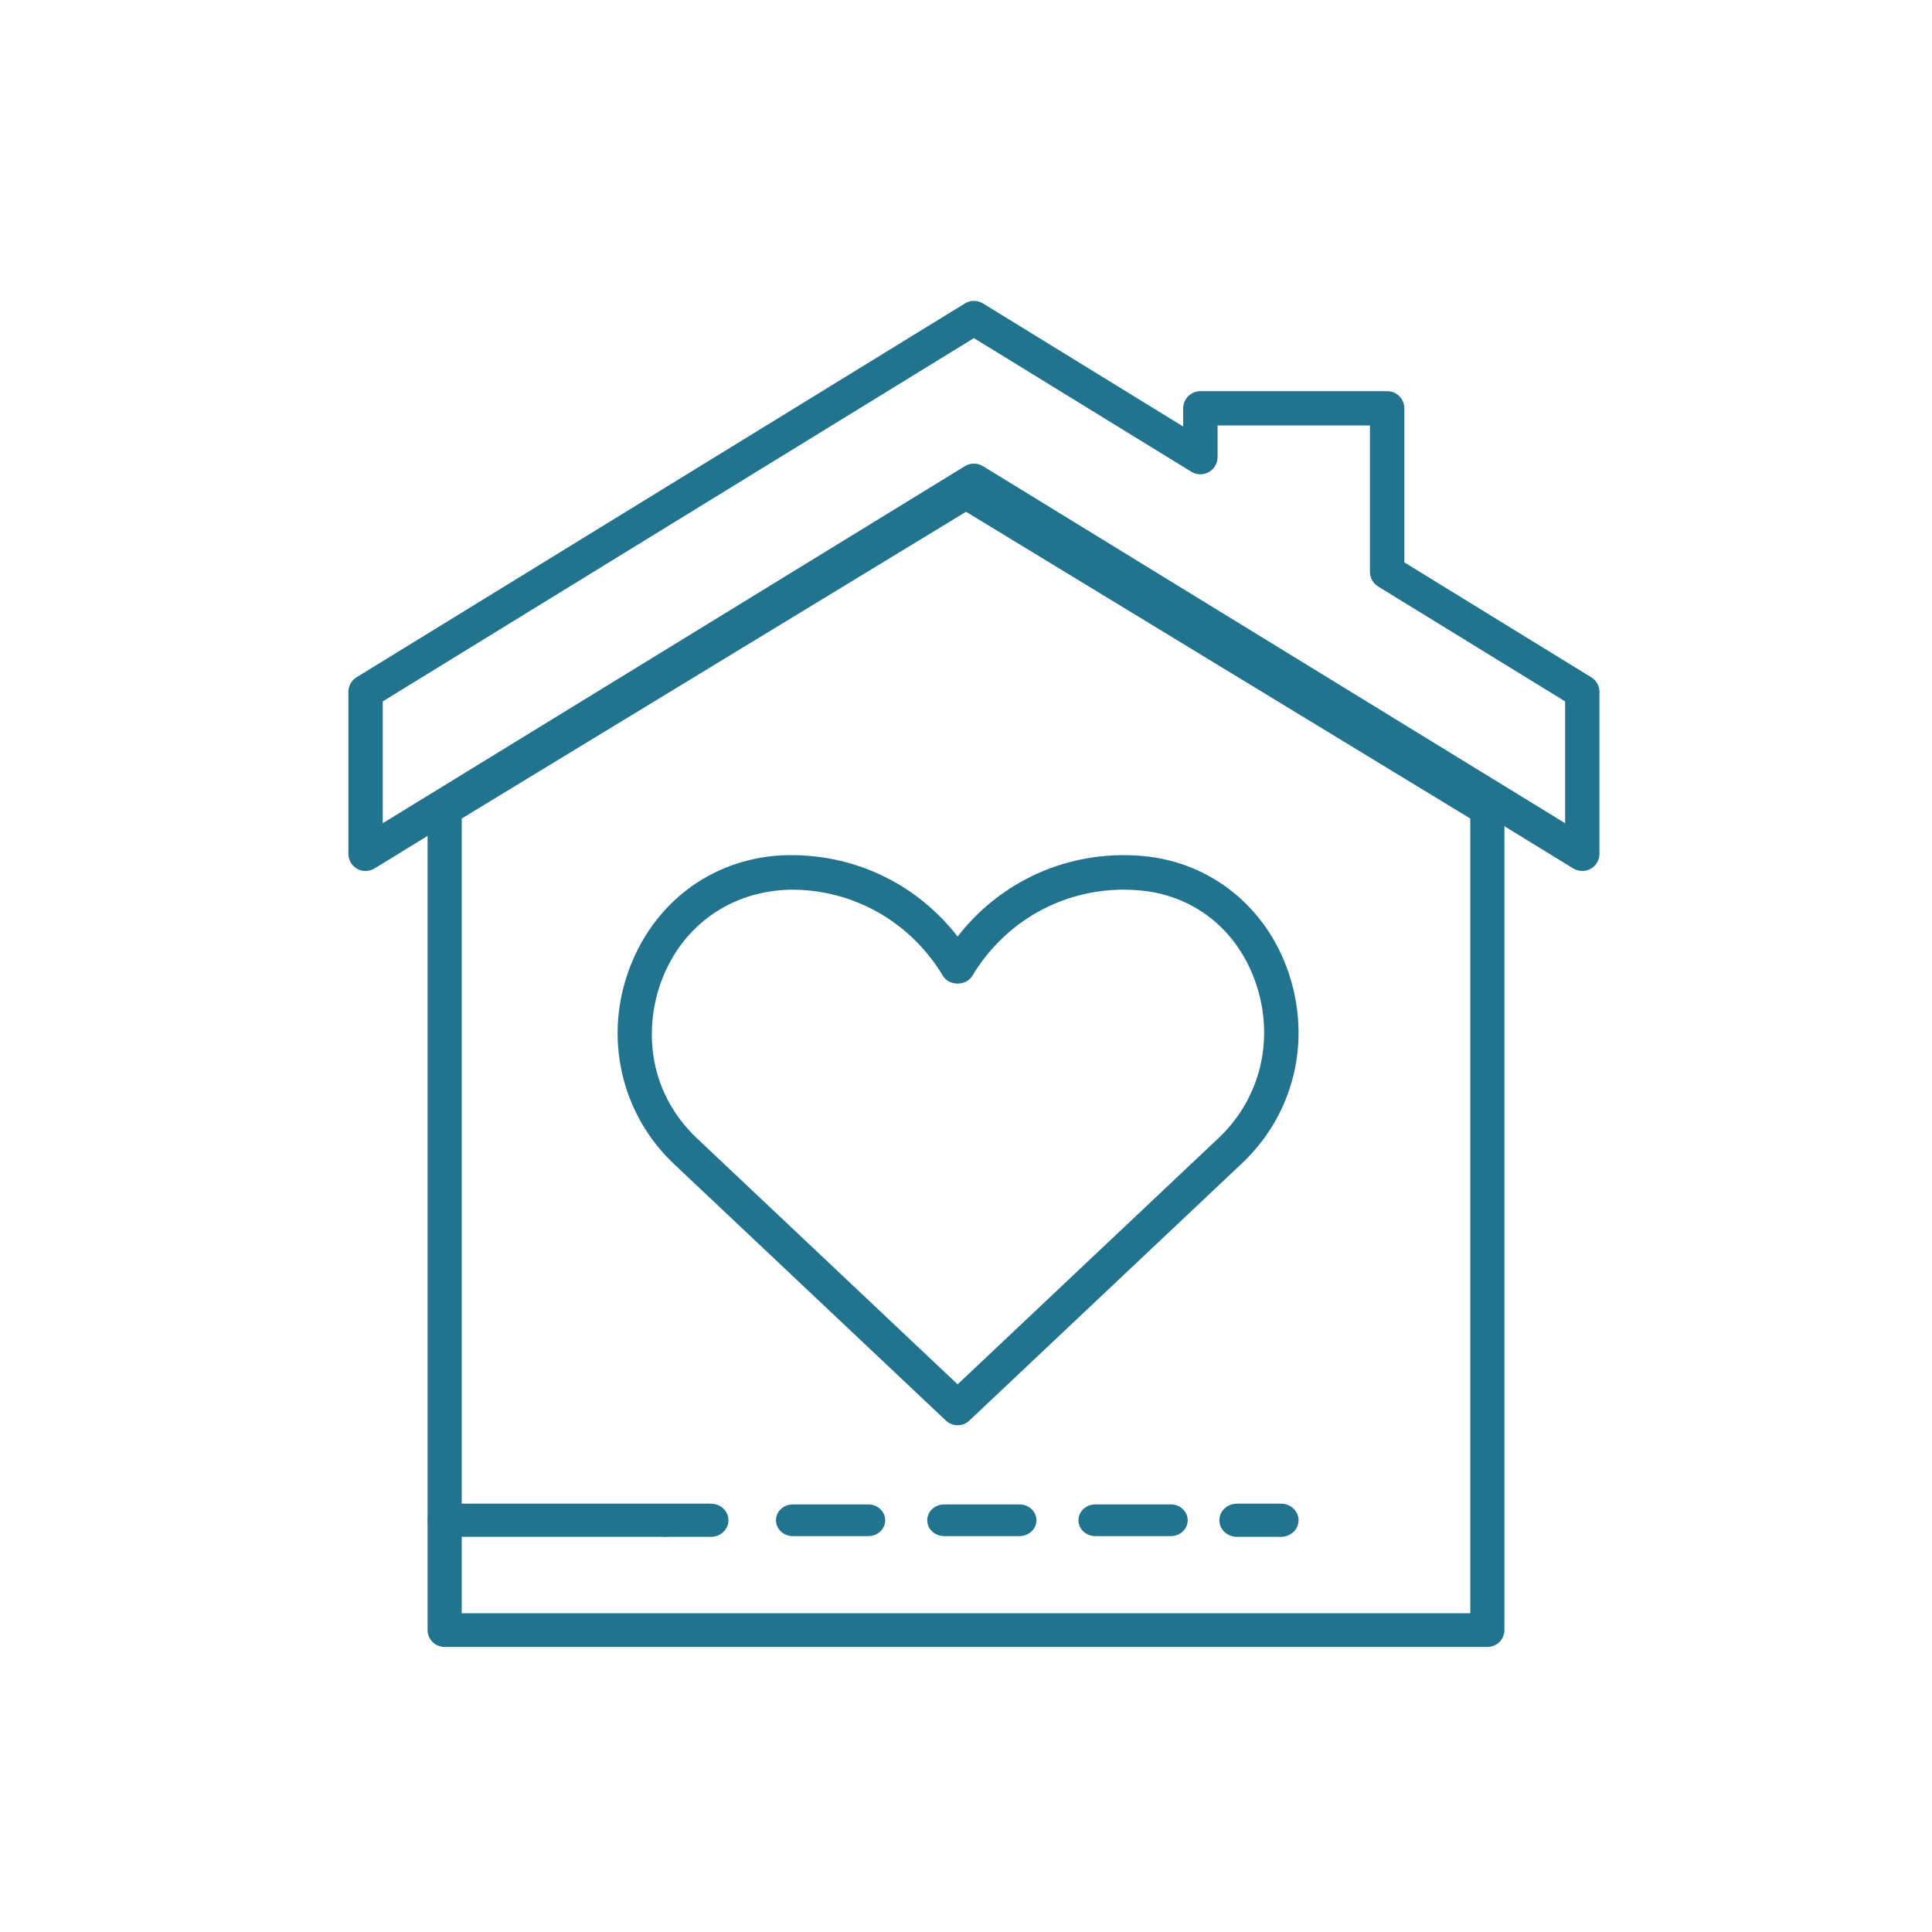
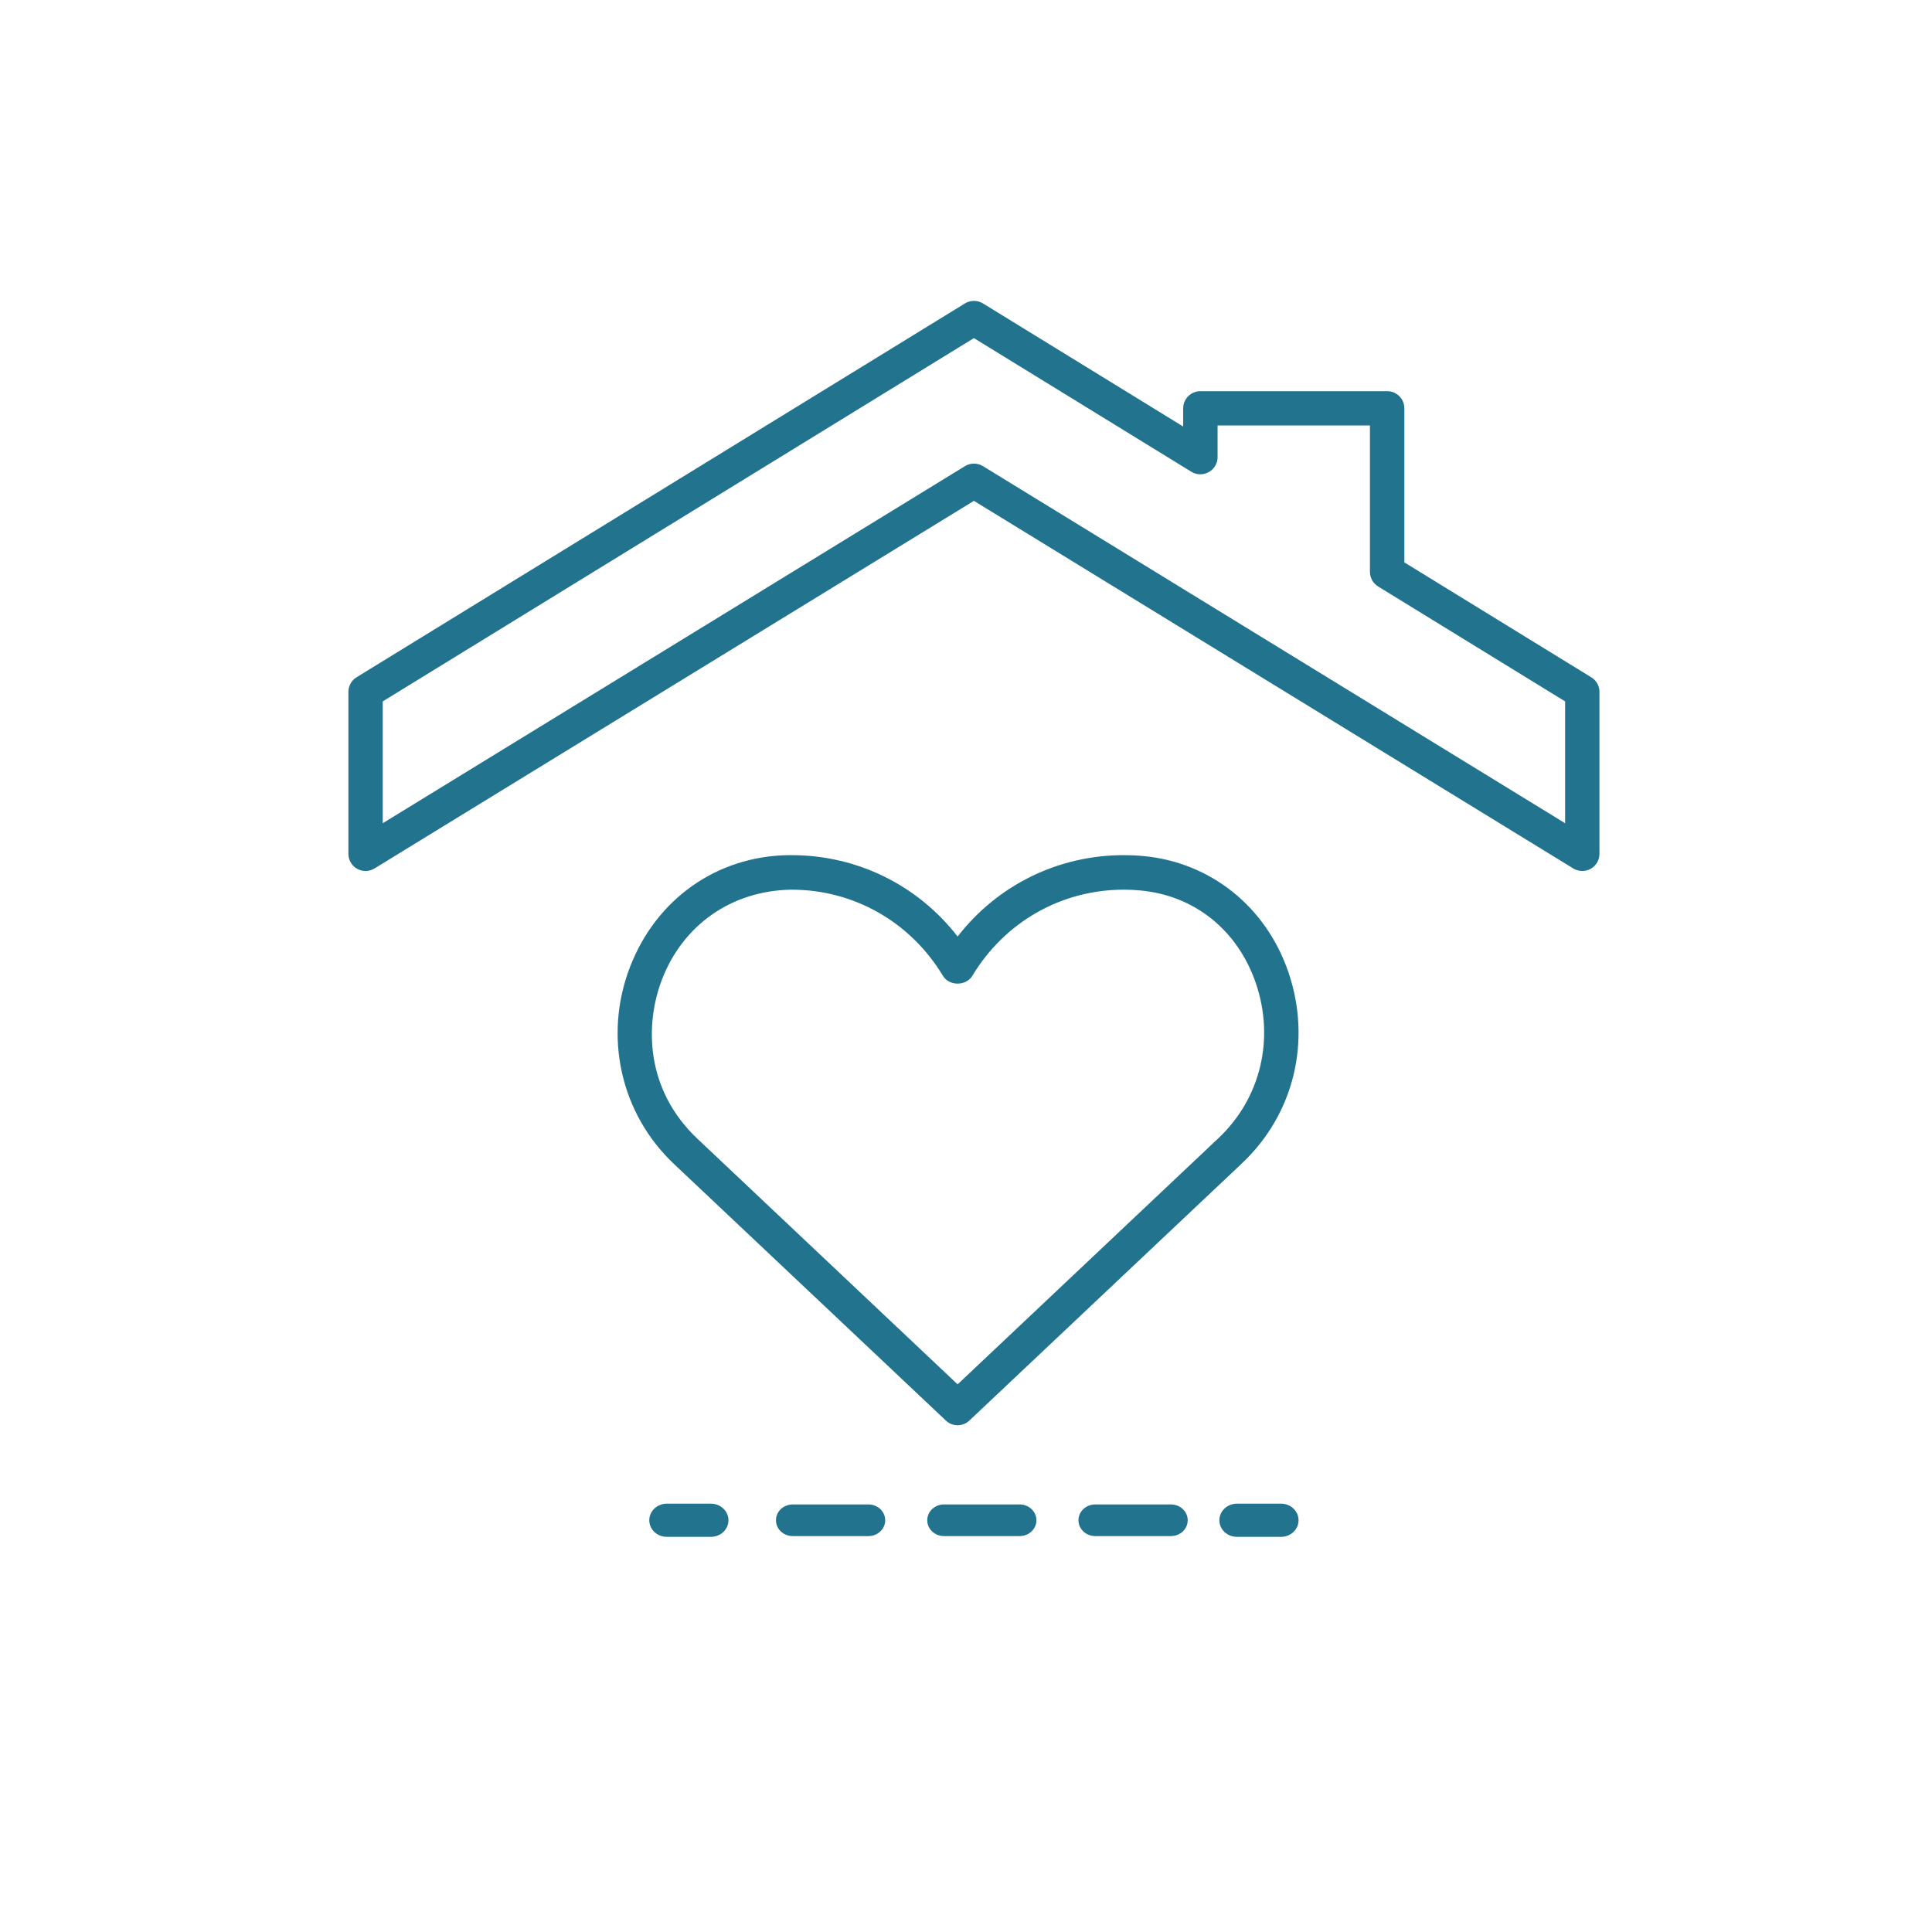
<svg xmlns="http://www.w3.org/2000/svg" width="122" height="122" viewBox="0 0 122 122" fill="none">
-   <path fill-rule="evenodd" clip-rule="evenodd" d="M29.156 101.87H92.844V51.687L61.002 32.317L29.156 51.687V101.87ZM93.922 104H28.078C27.481 104 27 103.524 27 102.935V51.089C27 50.719 27.193 50.378 27.51 50.183L60.434 30.159C60.784 29.947 61.22 29.947 61.566 30.159L94.49 50.183C94.807 50.378 95 50.719 95 51.089V102.935C95 103.524 94.519 104 93.922 104Z" fill="#22748E" />
  <path fill-rule="evenodd" clip-rule="evenodd" d="M49.978 56.18C46.188 56.238 43.126 58.414 41.802 61.854C40.718 64.674 40.739 68.793 44.041 71.909L60.471 87.417L76.942 71.871C79.603 69.363 80.505 65.615 79.305 62.091C78.159 58.738 75.432 56.546 72.01 56.23C71.667 56.196 71.32 56.18 70.964 56.18C67.025 56.18 63.45 58.214 61.398 61.621C61.005 62.274 59.933 62.274 59.544 61.621C57.492 58.214 53.917 56.18 49.978 56.18ZM60.471 90C60.202 90 59.937 89.904 59.73 89.705L42.555 73.498C39.187 70.319 38.099 65.444 39.779 61.072C41.426 56.783 45.249 54.075 49.759 54H49.978C54.132 54 57.951 55.893 60.471 59.138C62.991 55.893 66.81 54 70.964 54C71.386 54 71.799 54.017 72.213 54.058C76.442 54.453 79.946 57.257 81.357 61.384C82.839 65.727 81.717 70.357 78.428 73.46L61.212 89.705C61.005 89.904 60.736 90 60.471 90ZM44.889 97.048H42.111C41.496 97.048 41 96.58 41 96C41 95.42 41.496 94.952 42.111 94.952H44.889C45.504 94.952 46 95.42 46 96C46 96.58 45.504 97.048 44.889 97.048ZM54.837 97H50.061C49.474 97 49 96.553 49 96C49 95.447 49.474 95 50.061 95H54.837C55.424 95 55.898 95.447 55.898 96C55.898 96.553 55.424 97 54.837 97ZM64.386 97H59.614C59.027 97 58.553 96.553 58.553 96C58.553 95.447 59.027 95 59.614 95H64.386C64.973 95 65.447 95.447 65.447 96C65.447 96.553 64.973 97 64.386 97ZM73.939 97H69.163C68.576 97 68.102 96.553 68.102 96C68.102 95.447 68.576 95 69.163 95H73.939C74.526 95 75 95.447 75 96C75 96.553 74.526 97 73.939 97ZM80.889 97.048H78.111C77.496 97.048 77 96.58 77 96C77 95.42 77.496 94.952 78.111 94.952H80.889C81.504 94.952 82 95.42 82 96C82 96.58 81.504 97.048 80.889 97.048Z" fill="#22748E" />
-   <path fill-rule="evenodd" clip-rule="evenodd" d="M41.923 97.048H28.077C27.481 97.048 27 96.58 27 96C27 95.42 27.481 94.952 28.077 94.952H41.923C42.519 94.952 43 95.42 43 96C43 96.58 42.519 97.048 41.923 97.048Z" fill="#22748E" />
  <path fill-rule="evenodd" clip-rule="evenodd" d="M24.169 44.291V51.984L60.933 29.436C61.281 29.222 61.72 29.222 62.072 29.436L98.832 51.984V44.291L87.025 37.035C86.707 36.841 86.508 36.49 86.508 36.115V26.867H76.887V28.871C76.887 29.263 76.672 29.622 76.329 29.812C75.985 30.006 75.567 29.997 75.232 29.791L61.5 21.351L24.169 44.291ZM23.085 55C22.902 55 22.72 54.954 22.555 54.864C22.211 54.674 22 54.311 22 53.919V43.689C22 43.313 22.195 42.963 22.513 42.769L60.933 19.161C61.277 18.946 61.724 18.946 62.072 19.161L74.714 26.933V25.786C74.714 25.188 75.203 24.701 75.803 24.701H87.597C88.197 24.701 88.681 25.188 88.681 25.786V35.513L100.483 42.769C100.806 42.963 101.001 43.313 101.001 43.689V53.919C101.001 54.311 100.786 54.674 100.446 54.864C100.103 55.053 99.684 55.045 99.345 54.839L61.5 31.627L23.652 54.839C23.478 54.946 23.279 55 23.085 55Z" fill="#22748E" />
  <mask id="mask0_3_3" style="mask-type:luminance" maskUnits="userSpaceOnUse" x="22" y="19" width="79" height="36">
    <path d="M22 19H101V55H22V19Z" fill="#2A2A2A" />
  </mask>
  <g mask="url(#mask0_3_3)">
</g>
</svg>